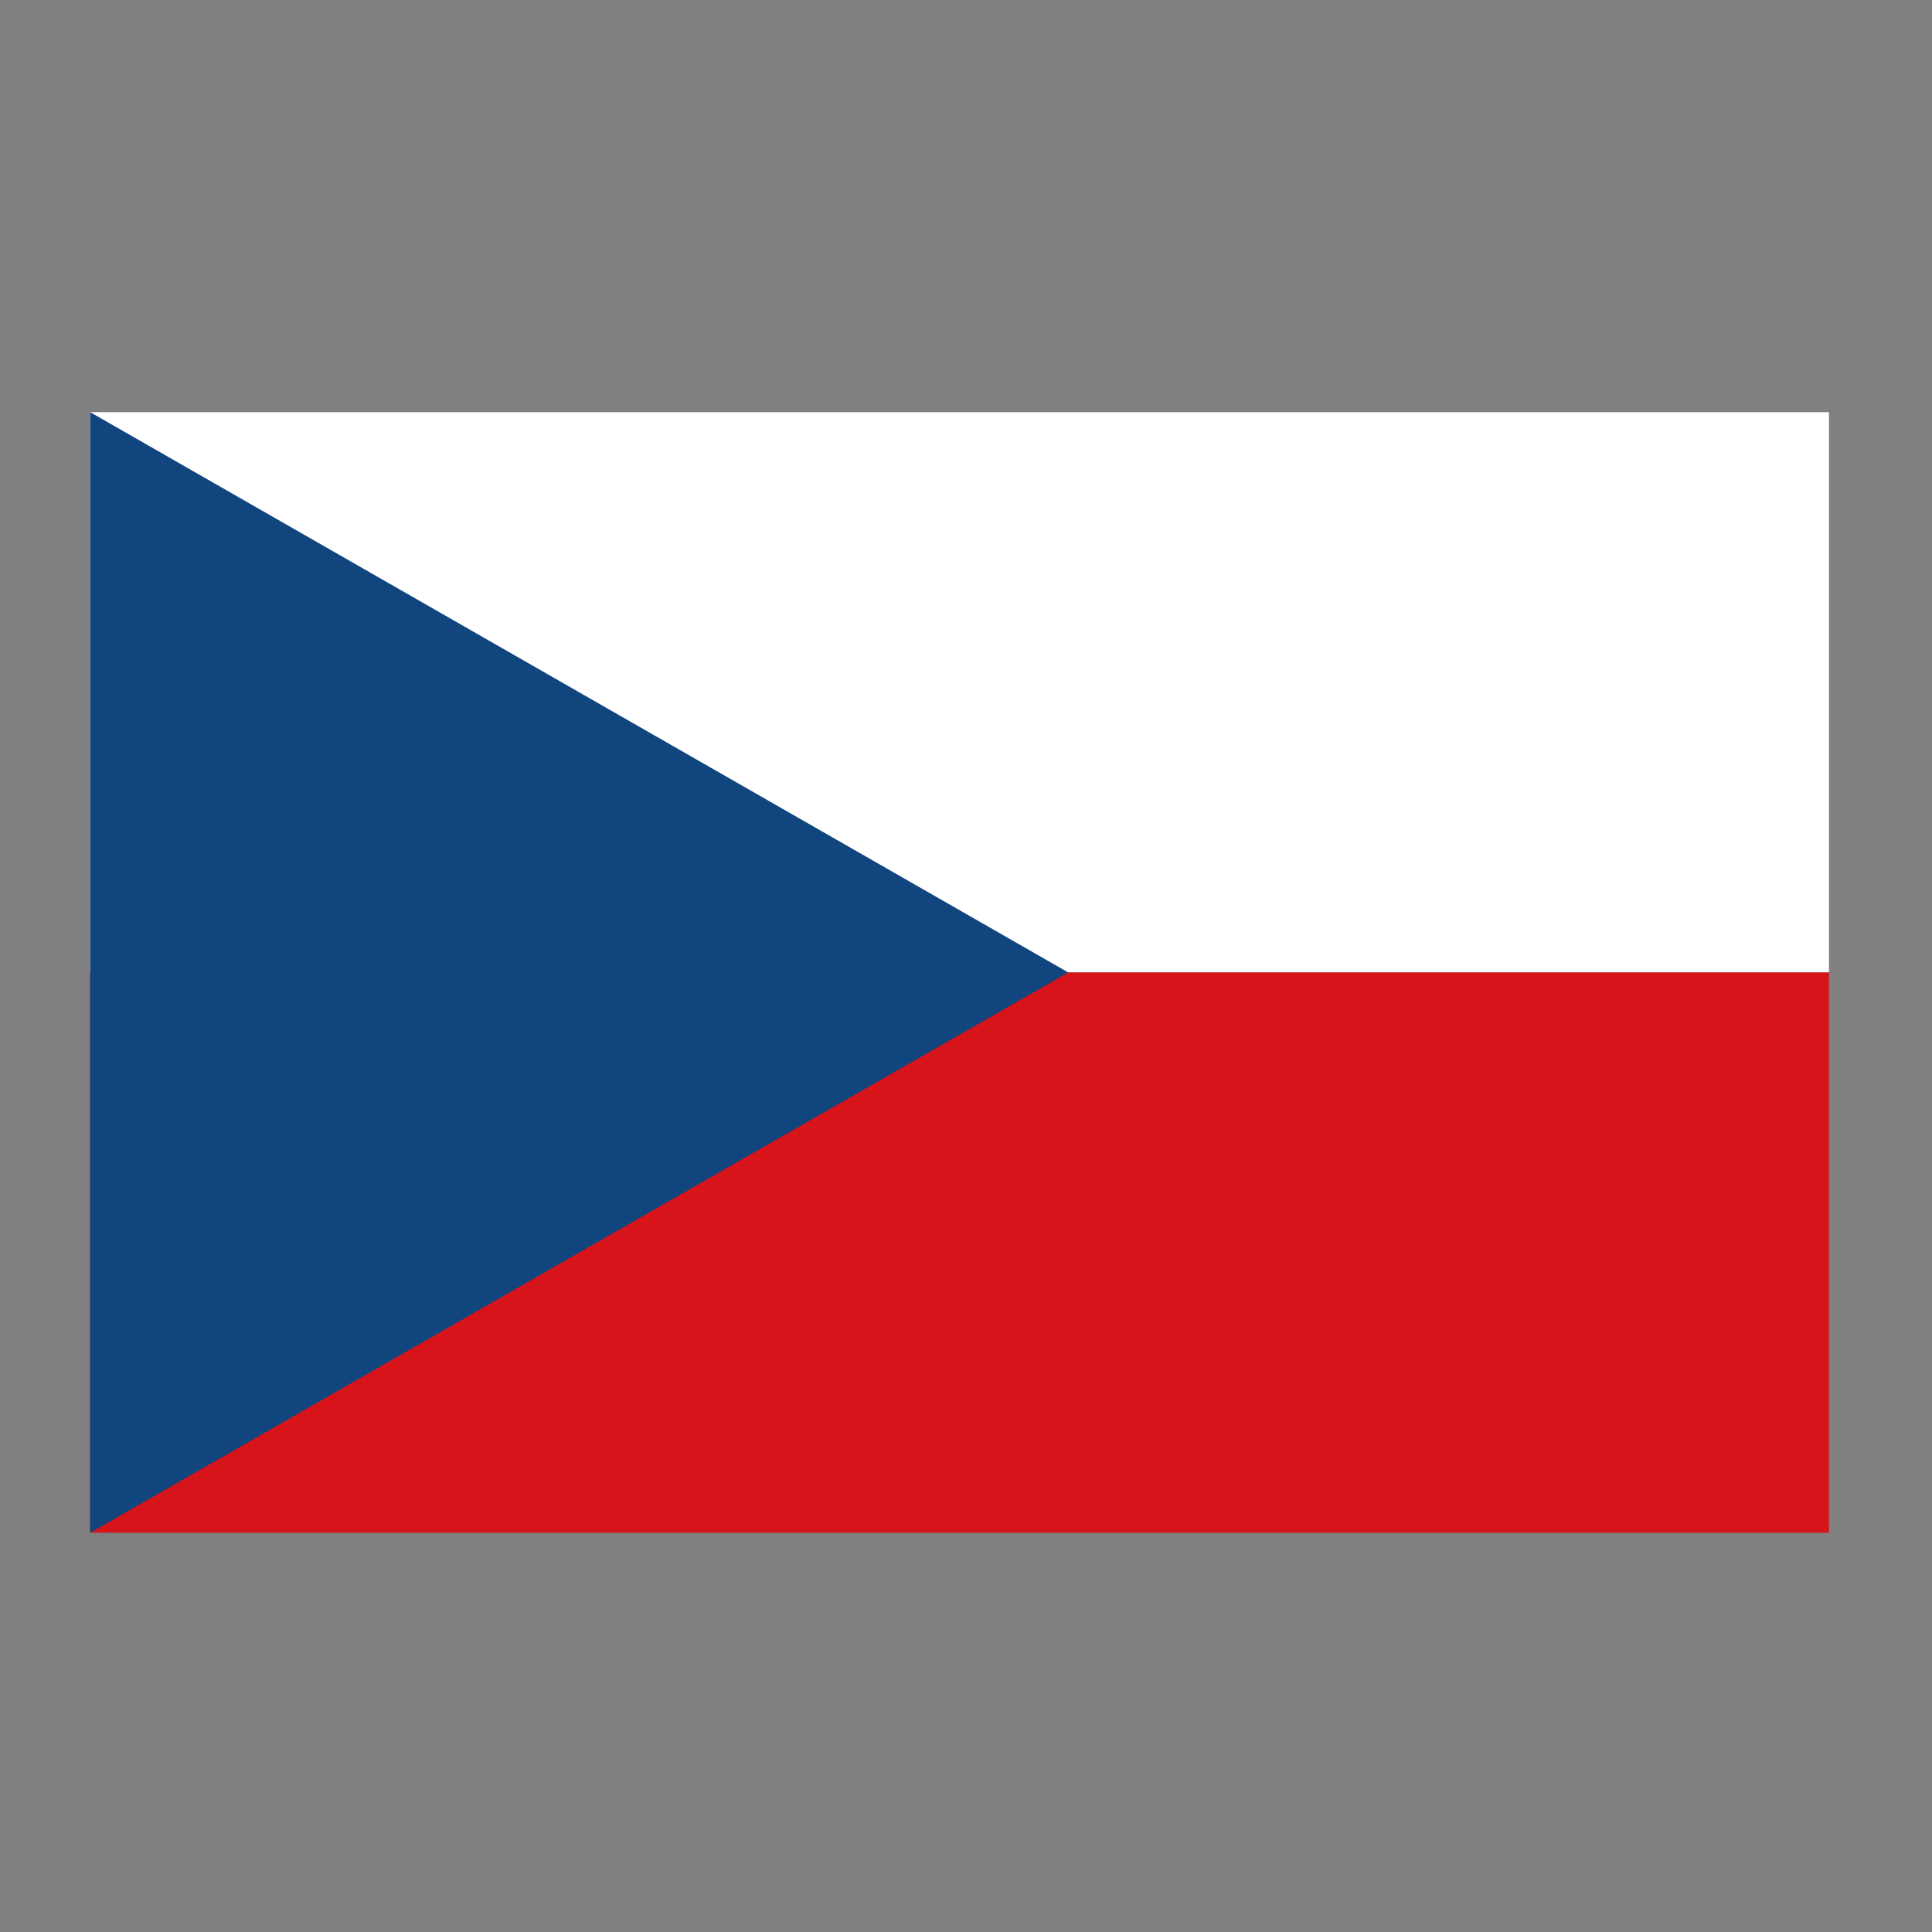
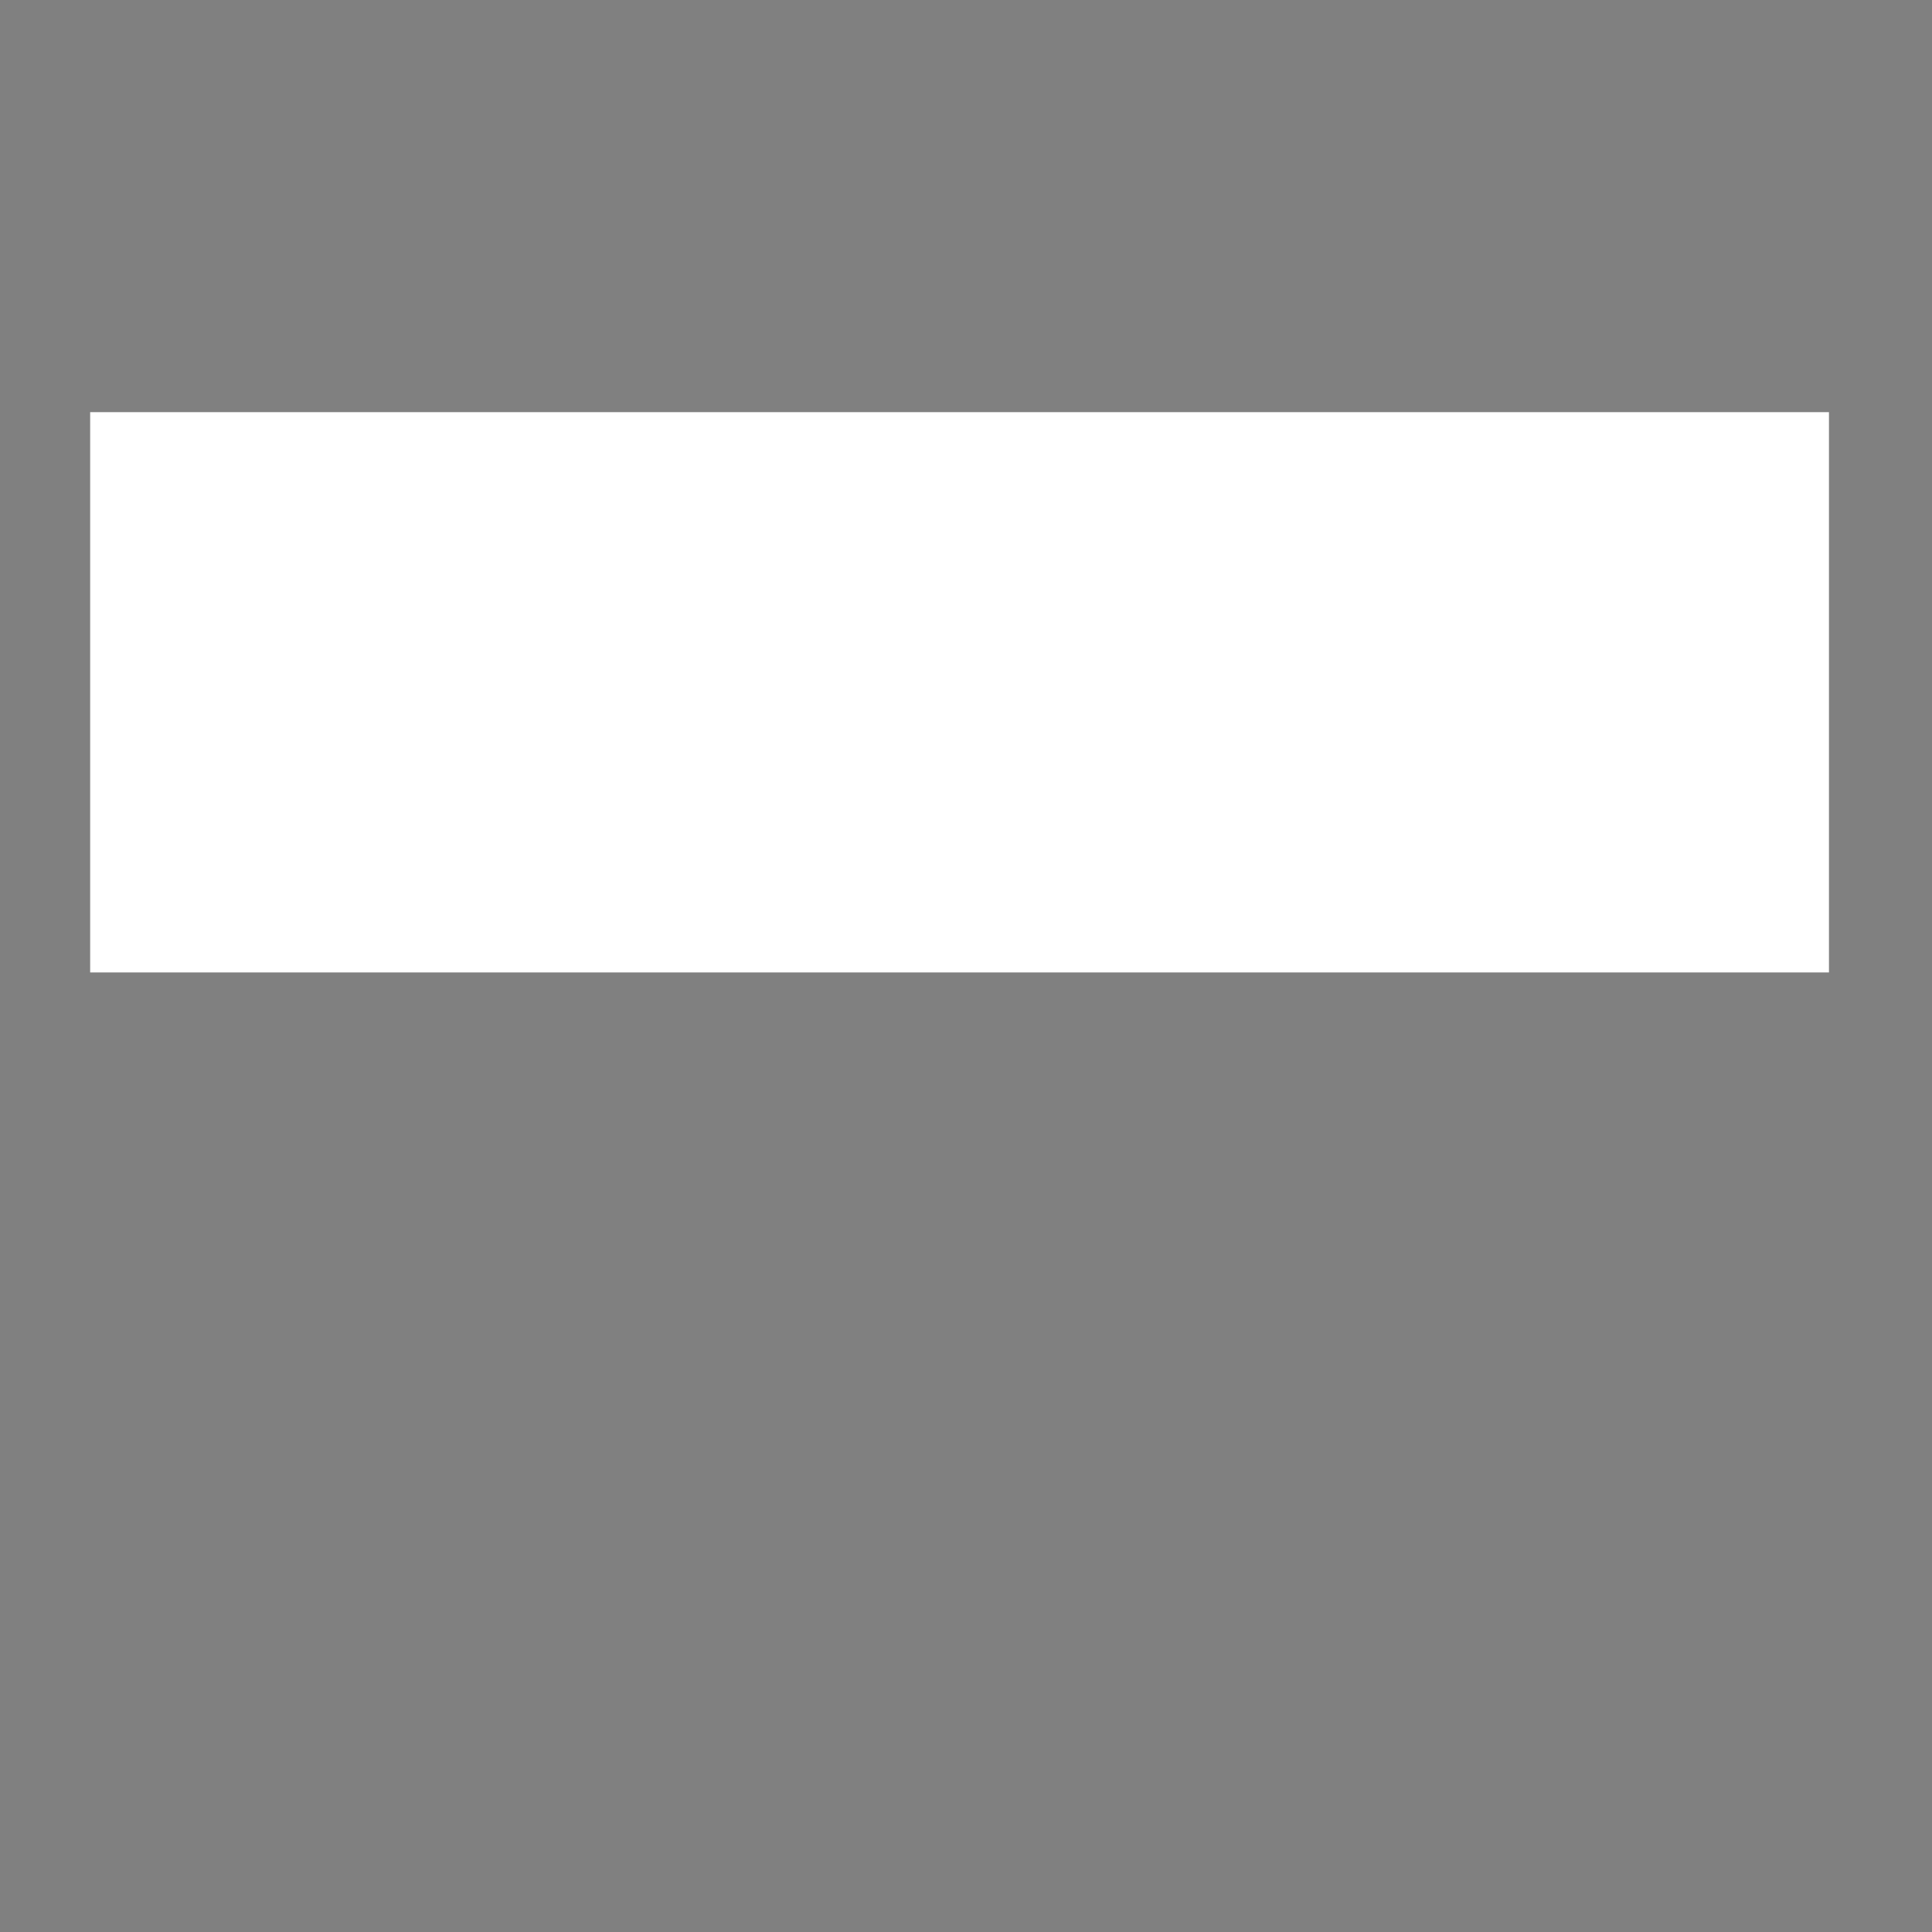
<svg xmlns="http://www.w3.org/2000/svg" width="150" height="150" viewBox="0 0 150 150" fill="none">
  <rect x="0" y="0" width="150" height="150" fill="#808080" stroke="none" />
  <g clip-path="url(#clip0_550_7390)">
-     <path d="M7 32H142V75.5H7V32Z" fill="white" />
-     <path d="M7 75.5H142V119H7V75.5Z" fill="#D7141A" />
-     <path d="M82.938 75.5L7 32V119L82.938 75.5Z" fill="#11457E" />
+     <path d="M7 32H142V75.5H7V32" fill="white" />
  </g>
  <defs>
    <clipPath id="clip0_550_7390">
      <rect width="135" height="87" fill="white" transform="translate(7 32)" />
    </clipPath>
  </defs>
</svg>